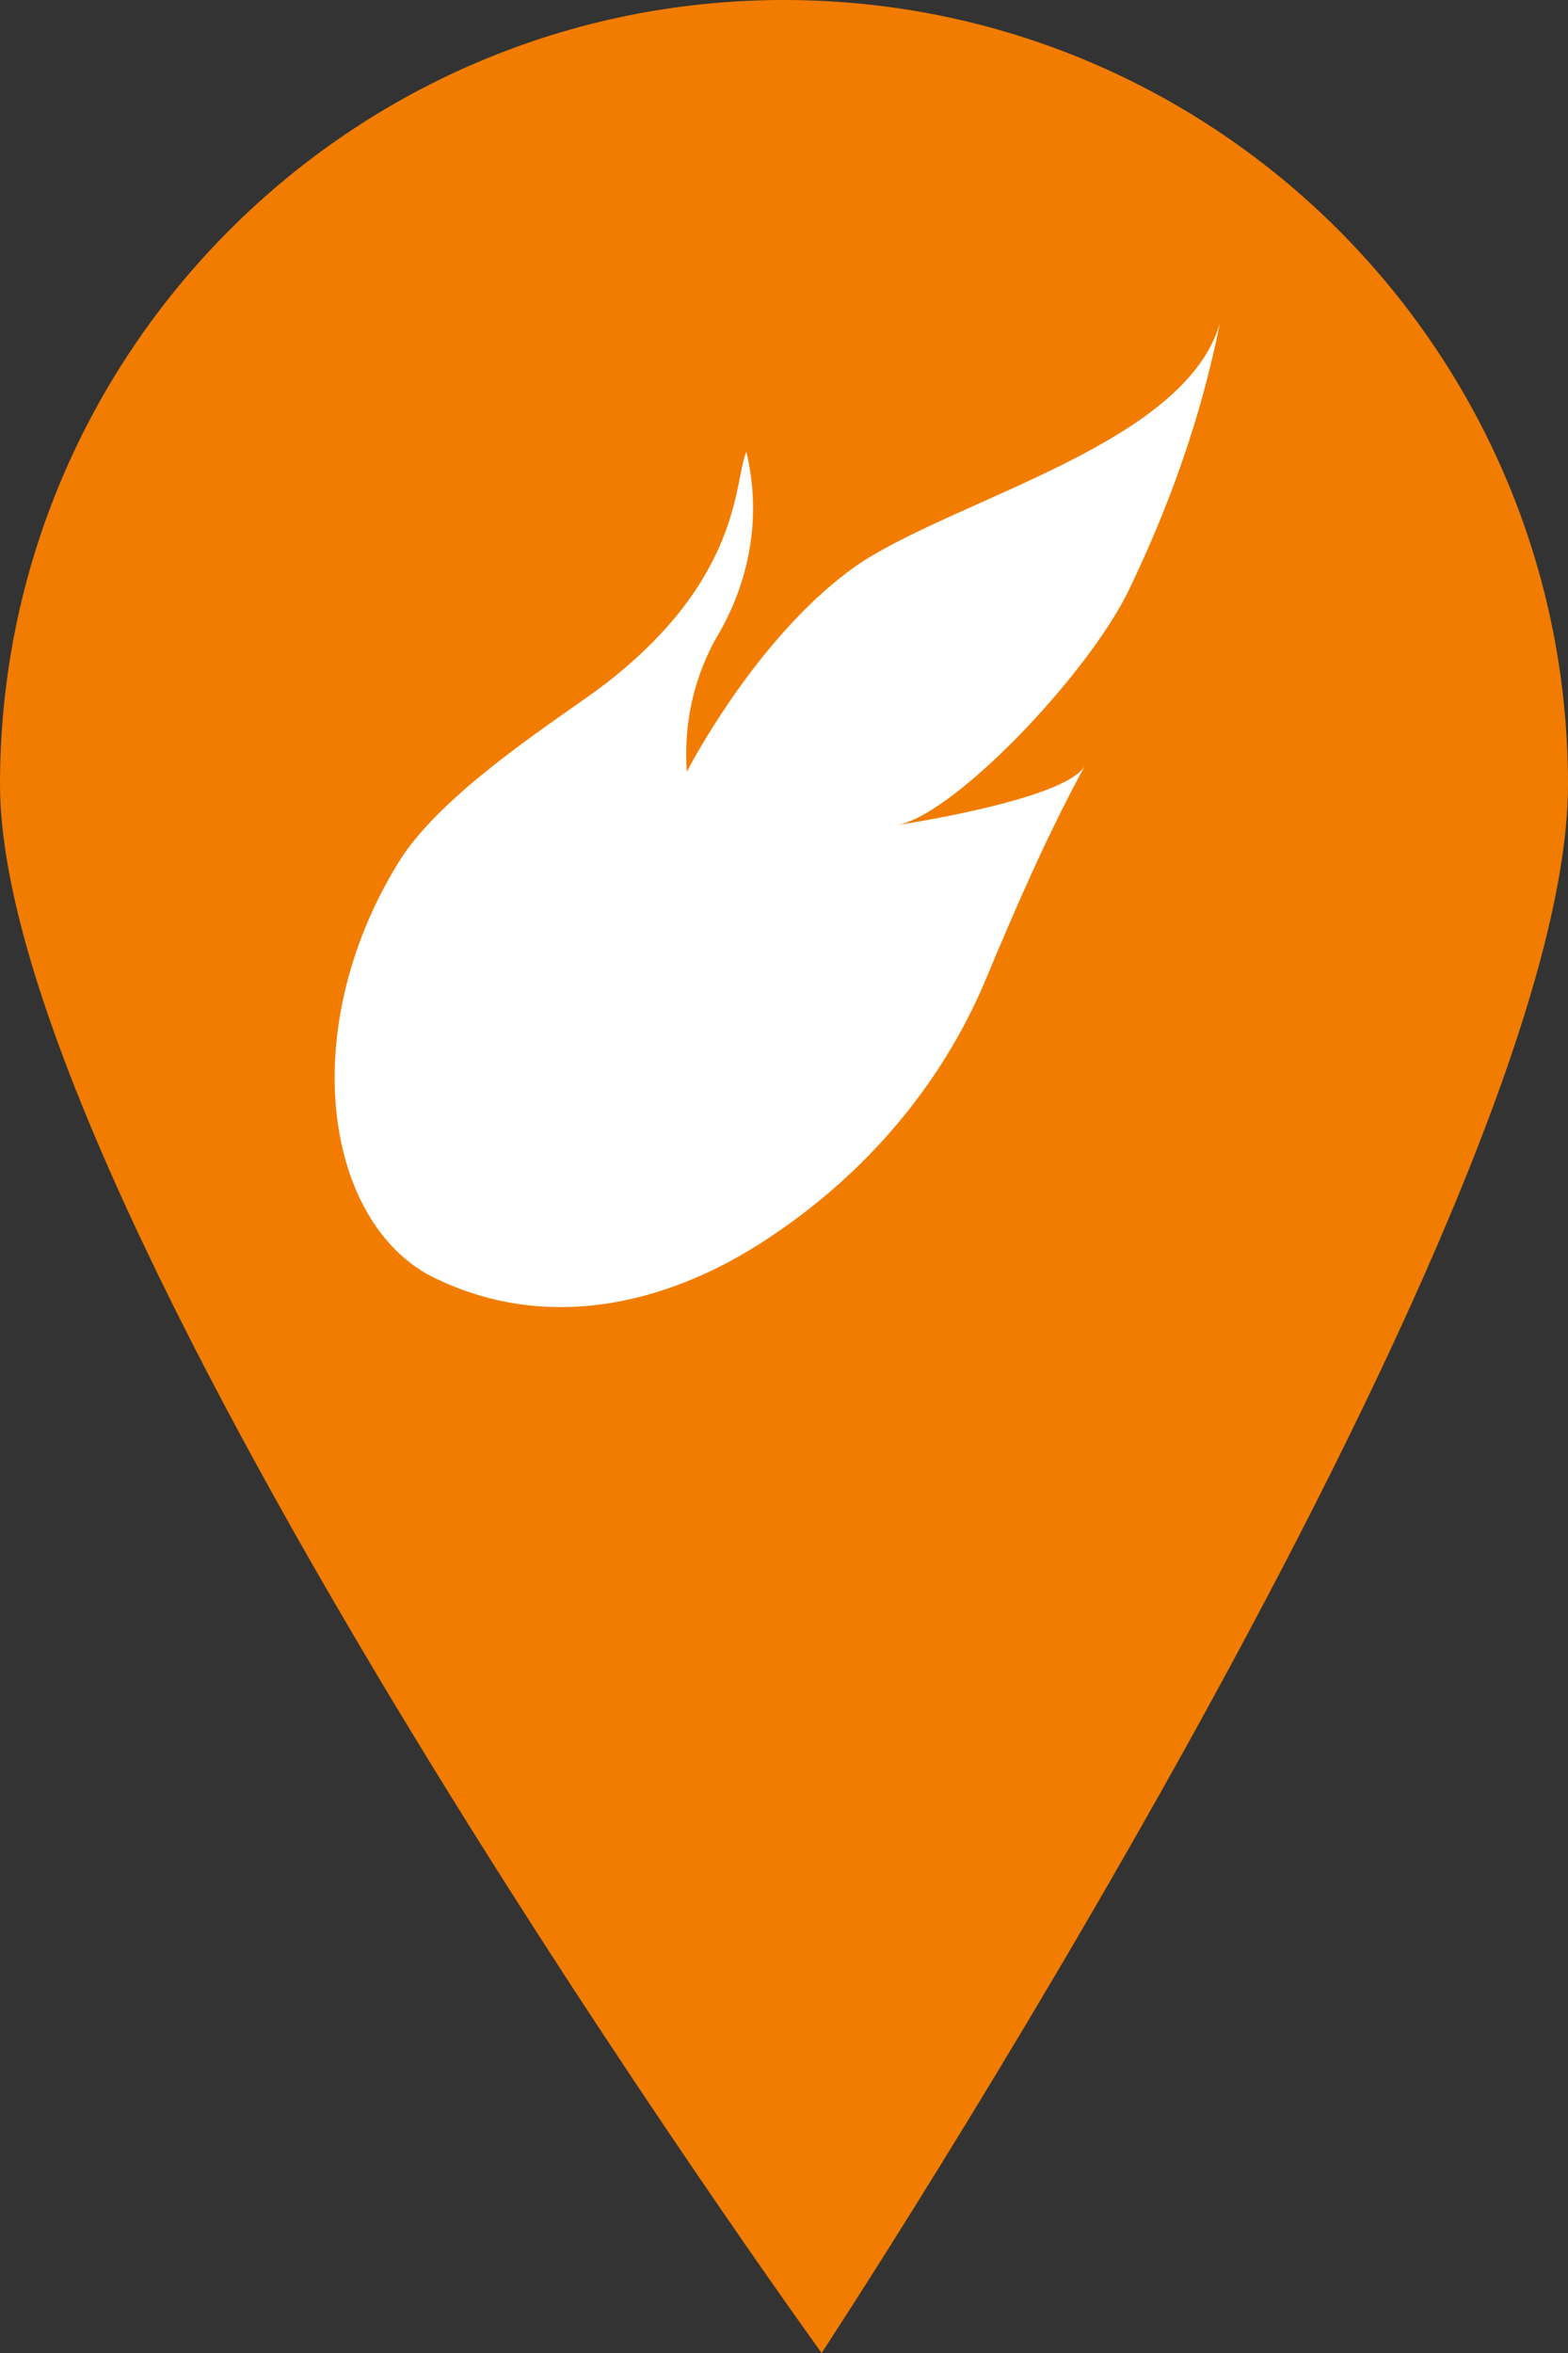
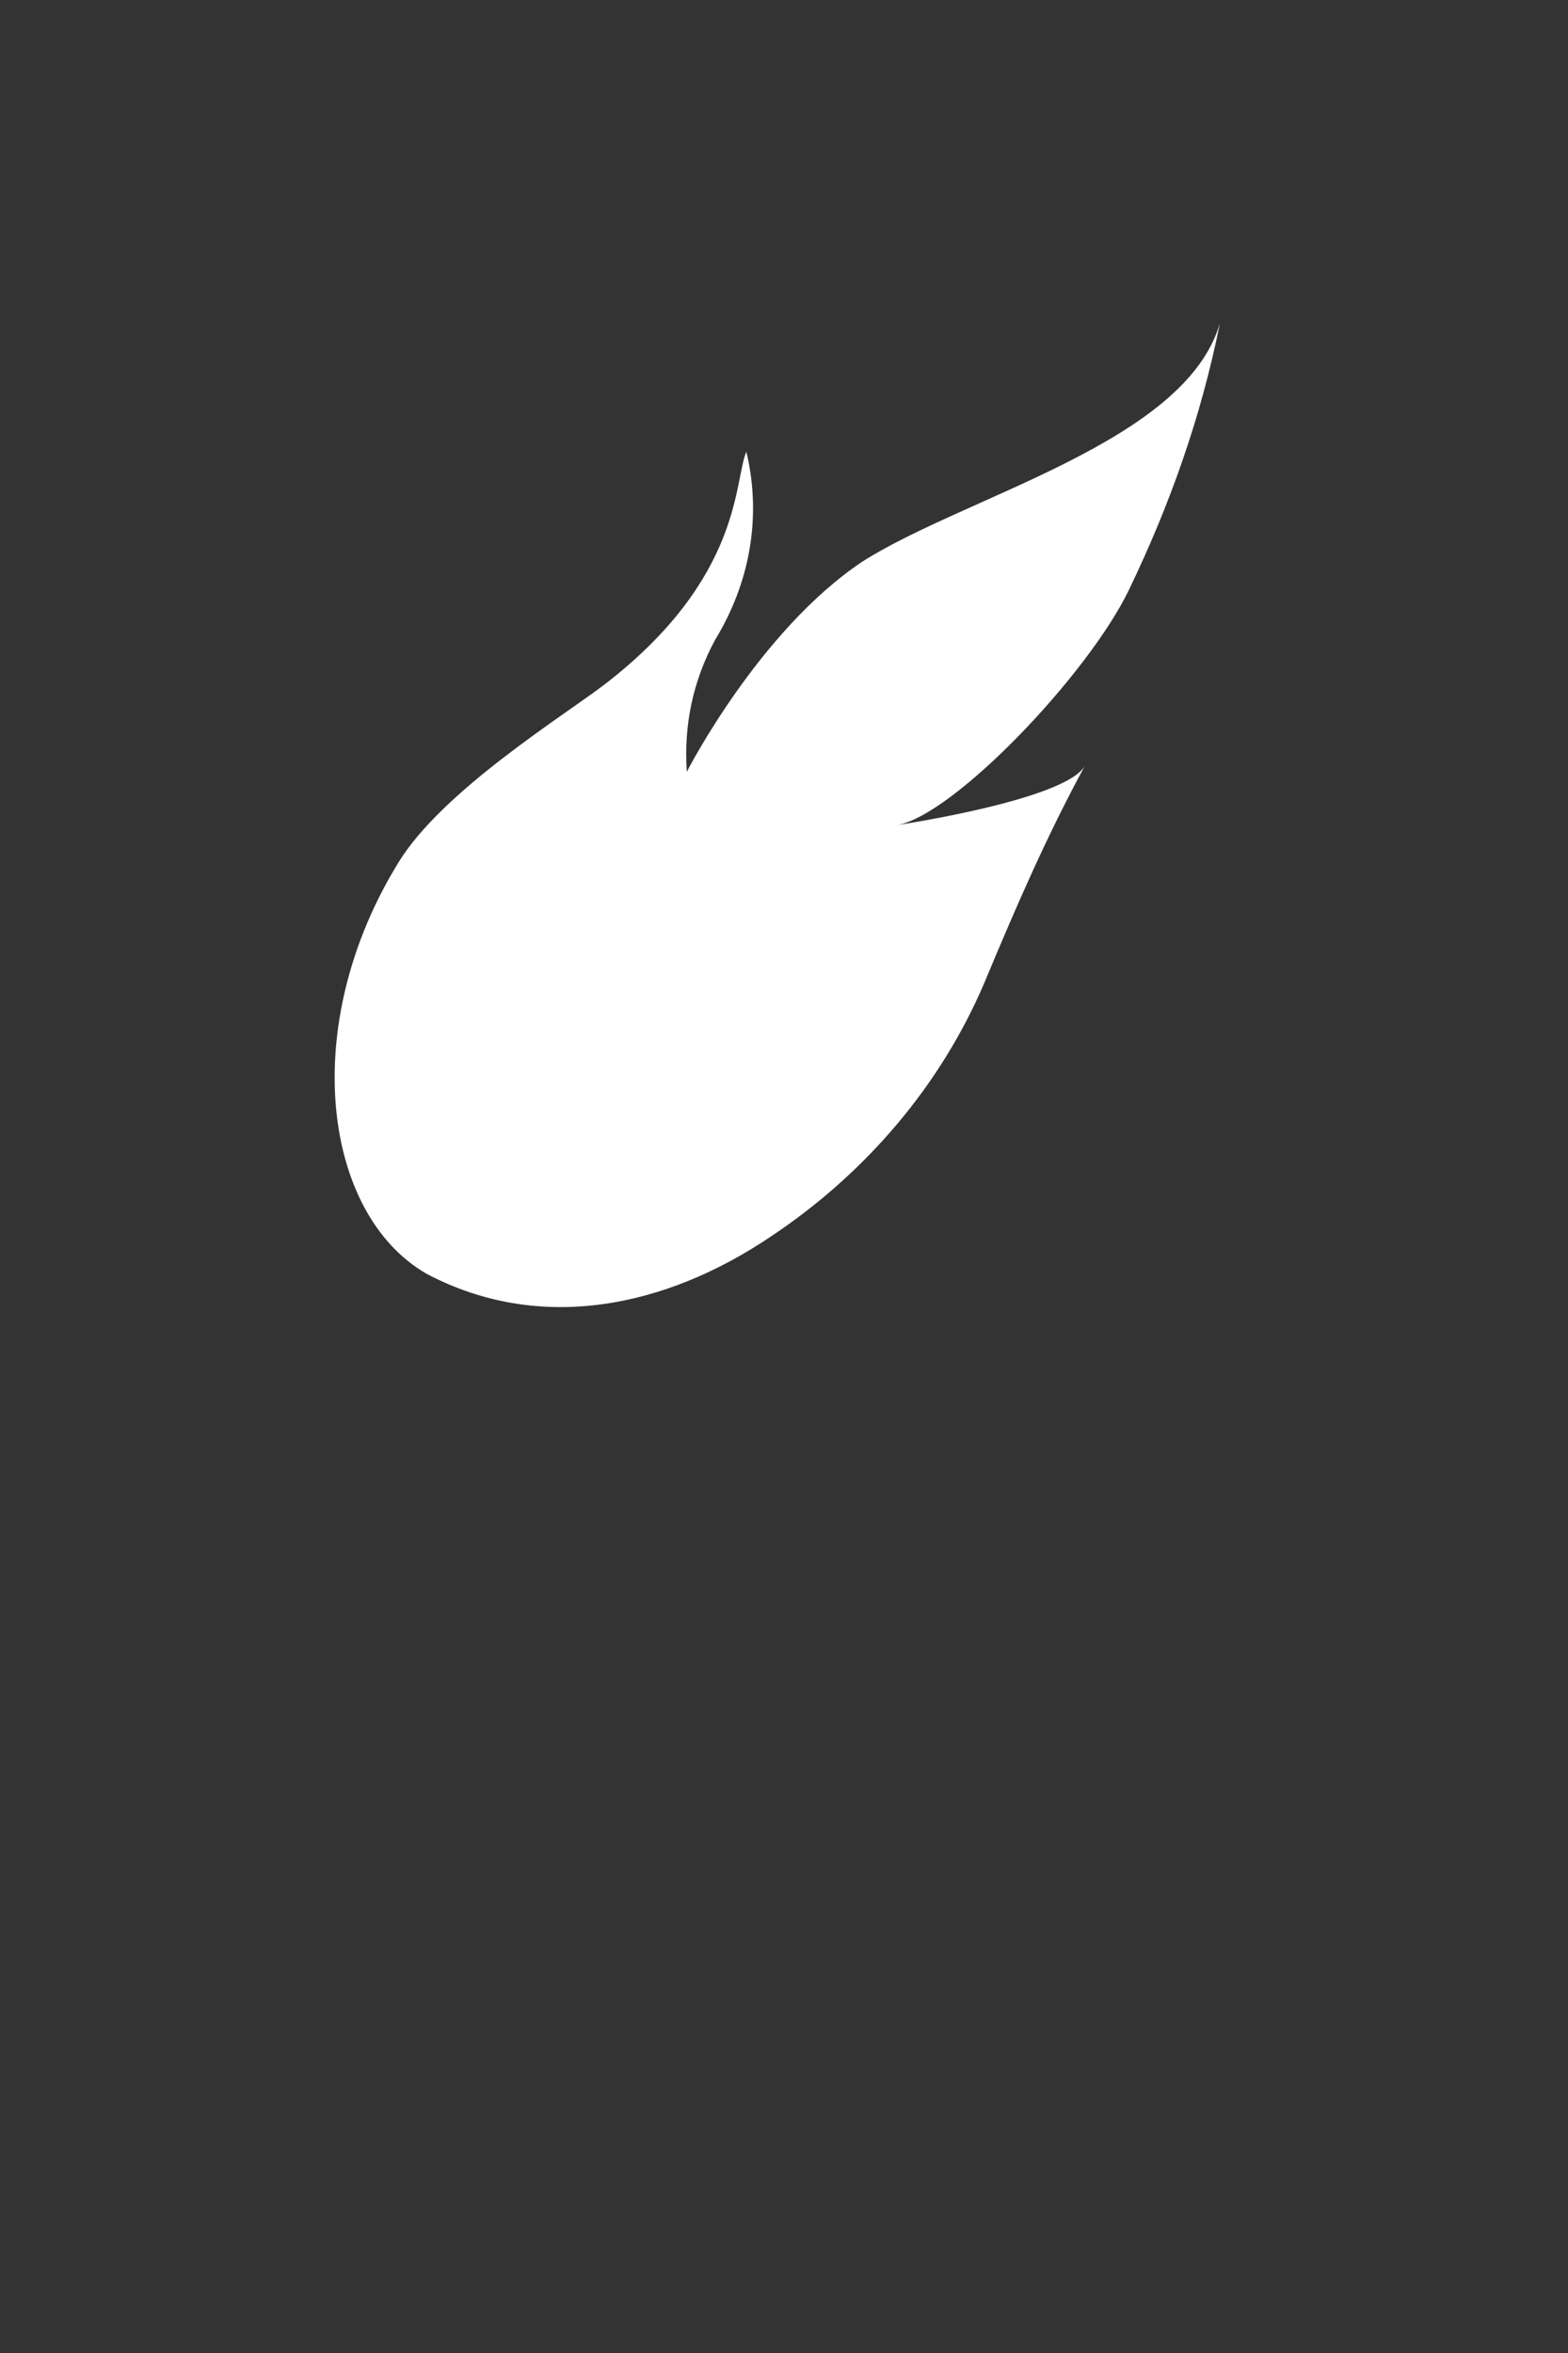
<svg xmlns="http://www.w3.org/2000/svg" version="1.1" id="Ebene_1" x="0px" y="0px" viewBox="0 0 50 75" style="enable-background:new 0 0 50 75;" xml:space="preserve">
  <rect x="0" y="0" width="50" height="75" fill="#333333" stroke="none" />
  <style type="text/css">
	.st0{fill:#F27C00;}
	.st1{fill:#FFFFFF;}
</style>
  <g id="Map-Marker" transform="translate(-695 -3120)">
    <g id="MapMarker_Base" transform="translate(720 3167.5)">
-       <path id="MapMarker_Base-2" class="st0" d="M0-47.5c13.8,0,25,11.2,25,25c0,13.8-23.8,50-23.8,50S-25-8.7-25-22.5    C-25-36.3-13.8-47.5,0-47.5z" />
-     </g>
+       </g>
  </g>
  <g>
    <path id="Flamme_of_Home-2_00000036936190911885332890000014031585740366521498_" class="st1" d="M24.6,39.4c3-2,5.4-4.8,6.8-8.1   c1-2.4,2-4.7,3.2-6.9c-0.6,1.1-6,1.9-6,1.9c1.8-0.3,6.1-4.8,7.4-7.5c1.3-2.7,2.3-5.5,2.9-8.5c-1.1,3.8-8.1,5.5-11.4,7.6   c-3.3,2.2-5.6,6.7-5.6,6.7c-0.1-1.5,0.2-2.9,0.9-4.2c1.1-1.8,1.5-3.9,1-6c-0.4,0.9-0.1,4-4.5,7.4c-1.3,1-5.2,3.4-6.6,5.7   c-3.2,5.2-2.4,11.2,0.9,13.1C17.2,42.5,21.2,41.7,24.6,39.4z" />
  </g>
</svg>